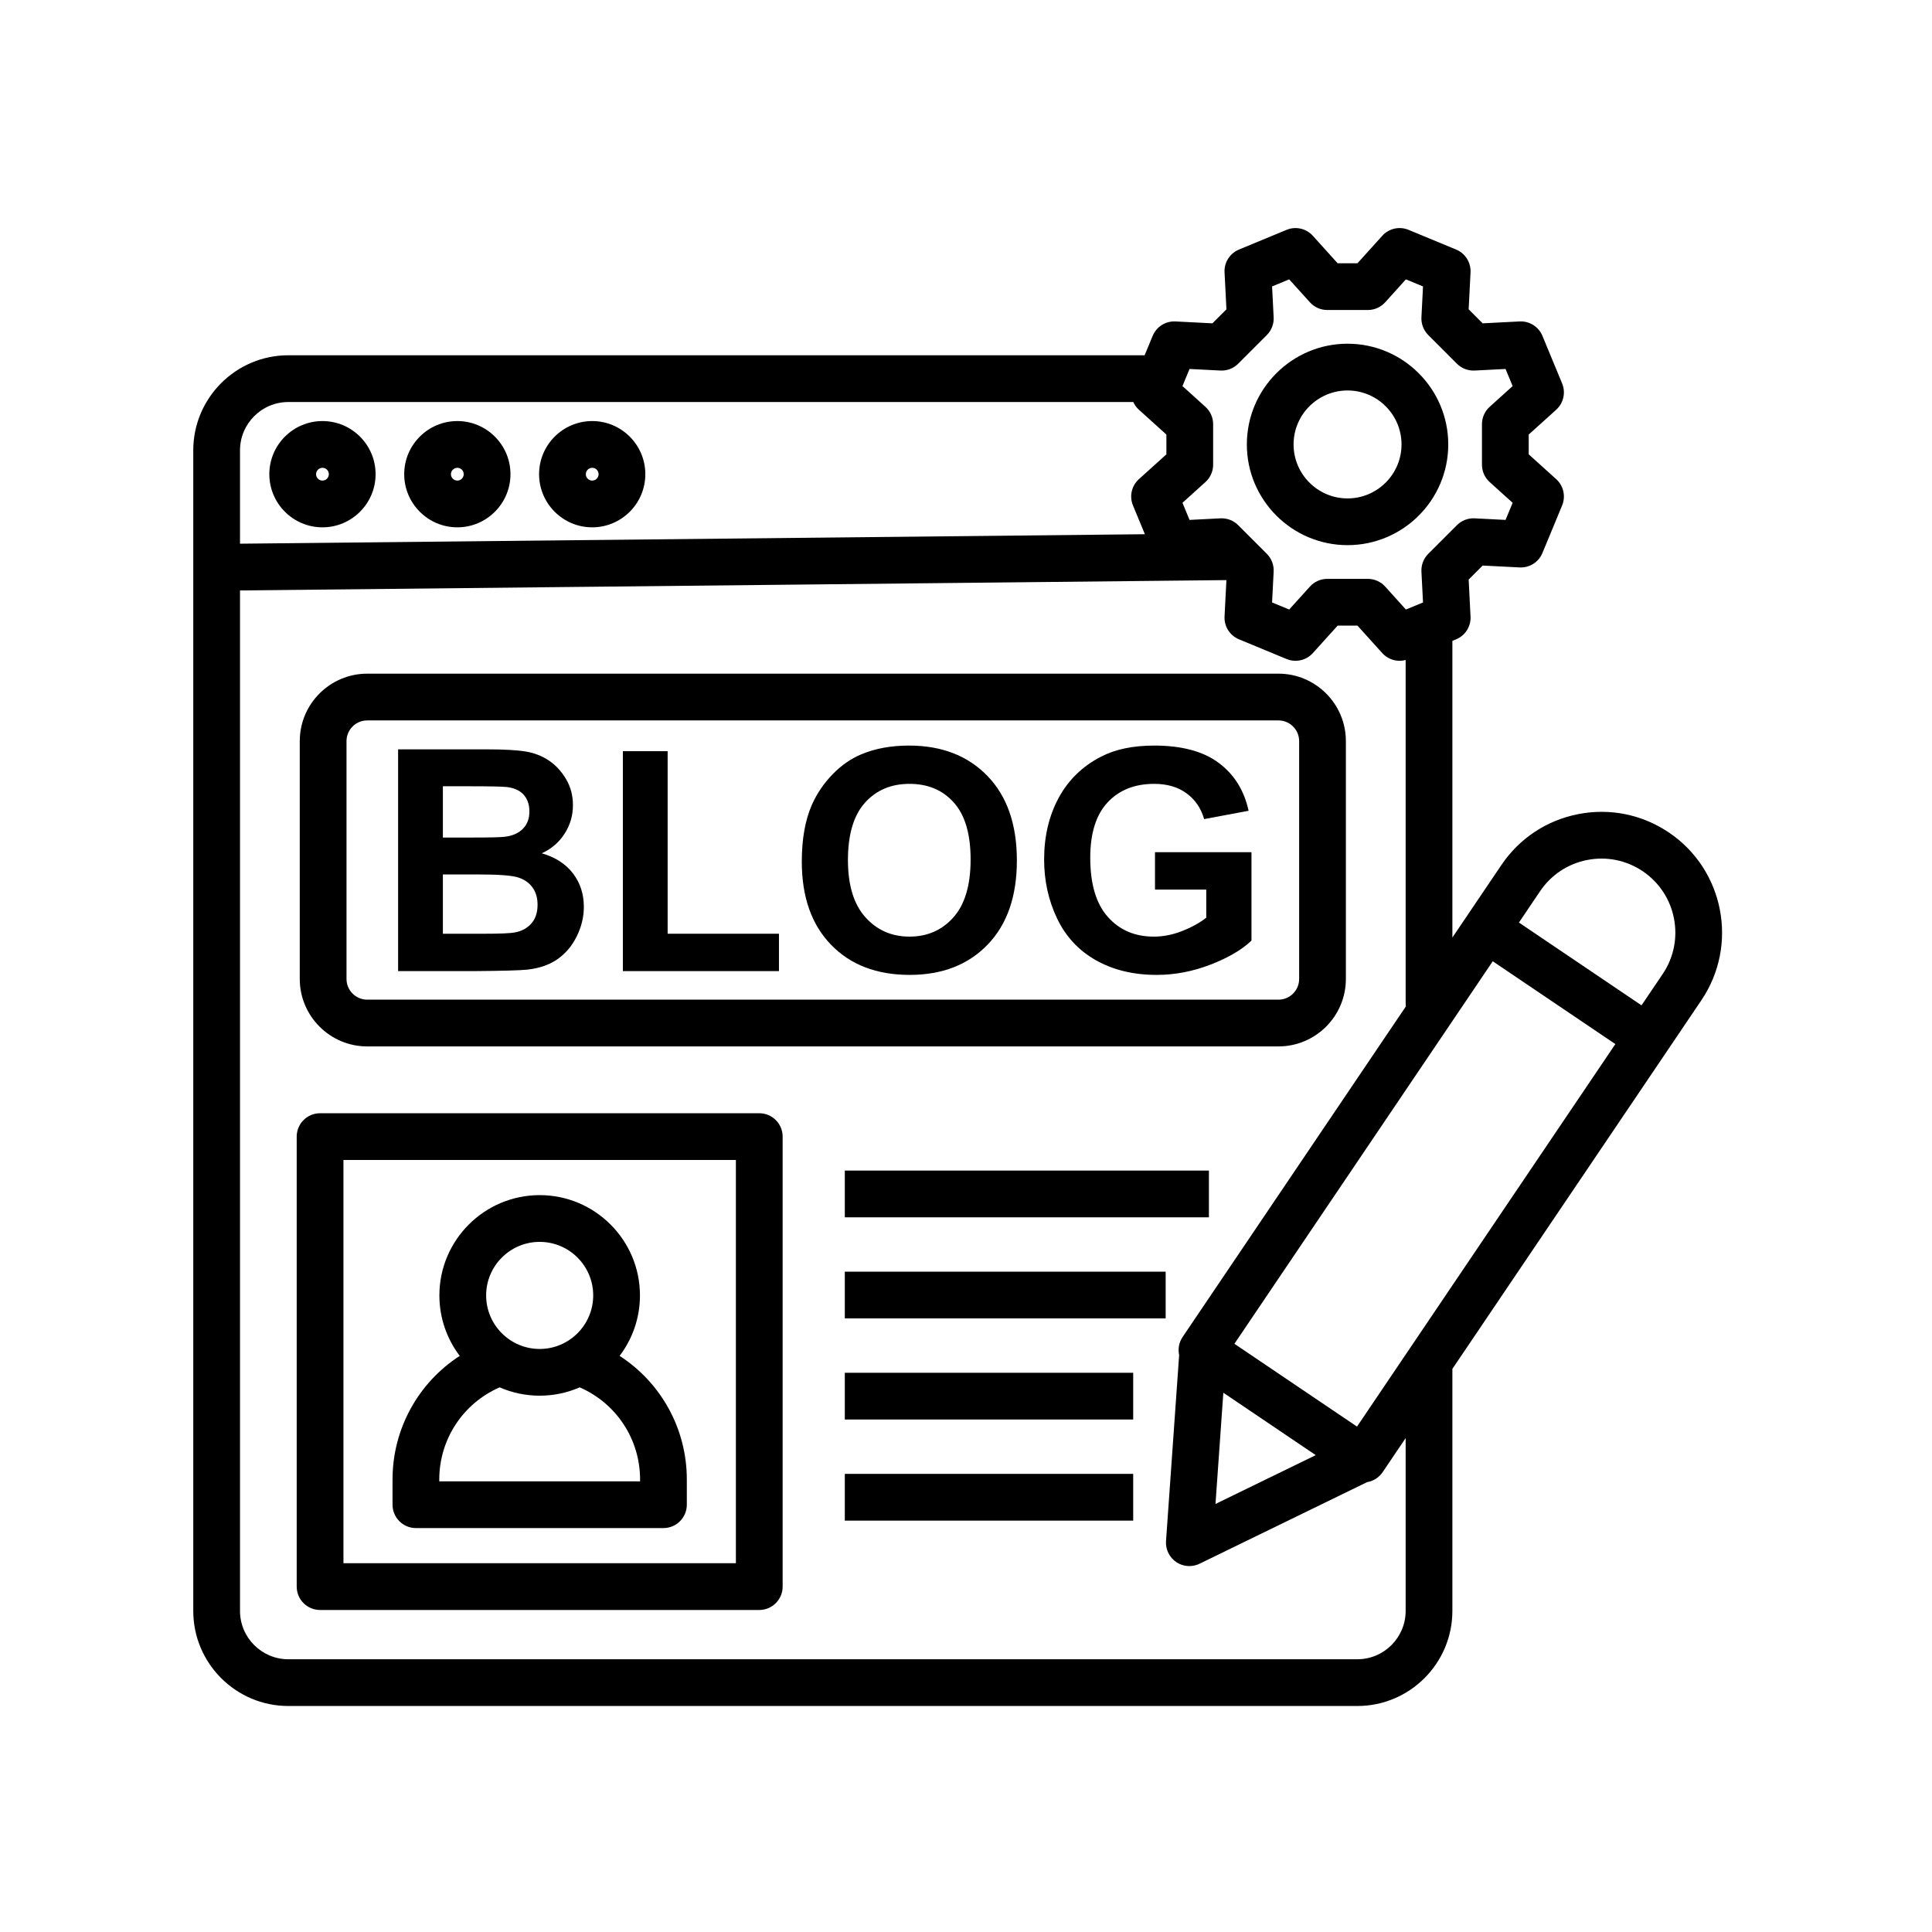
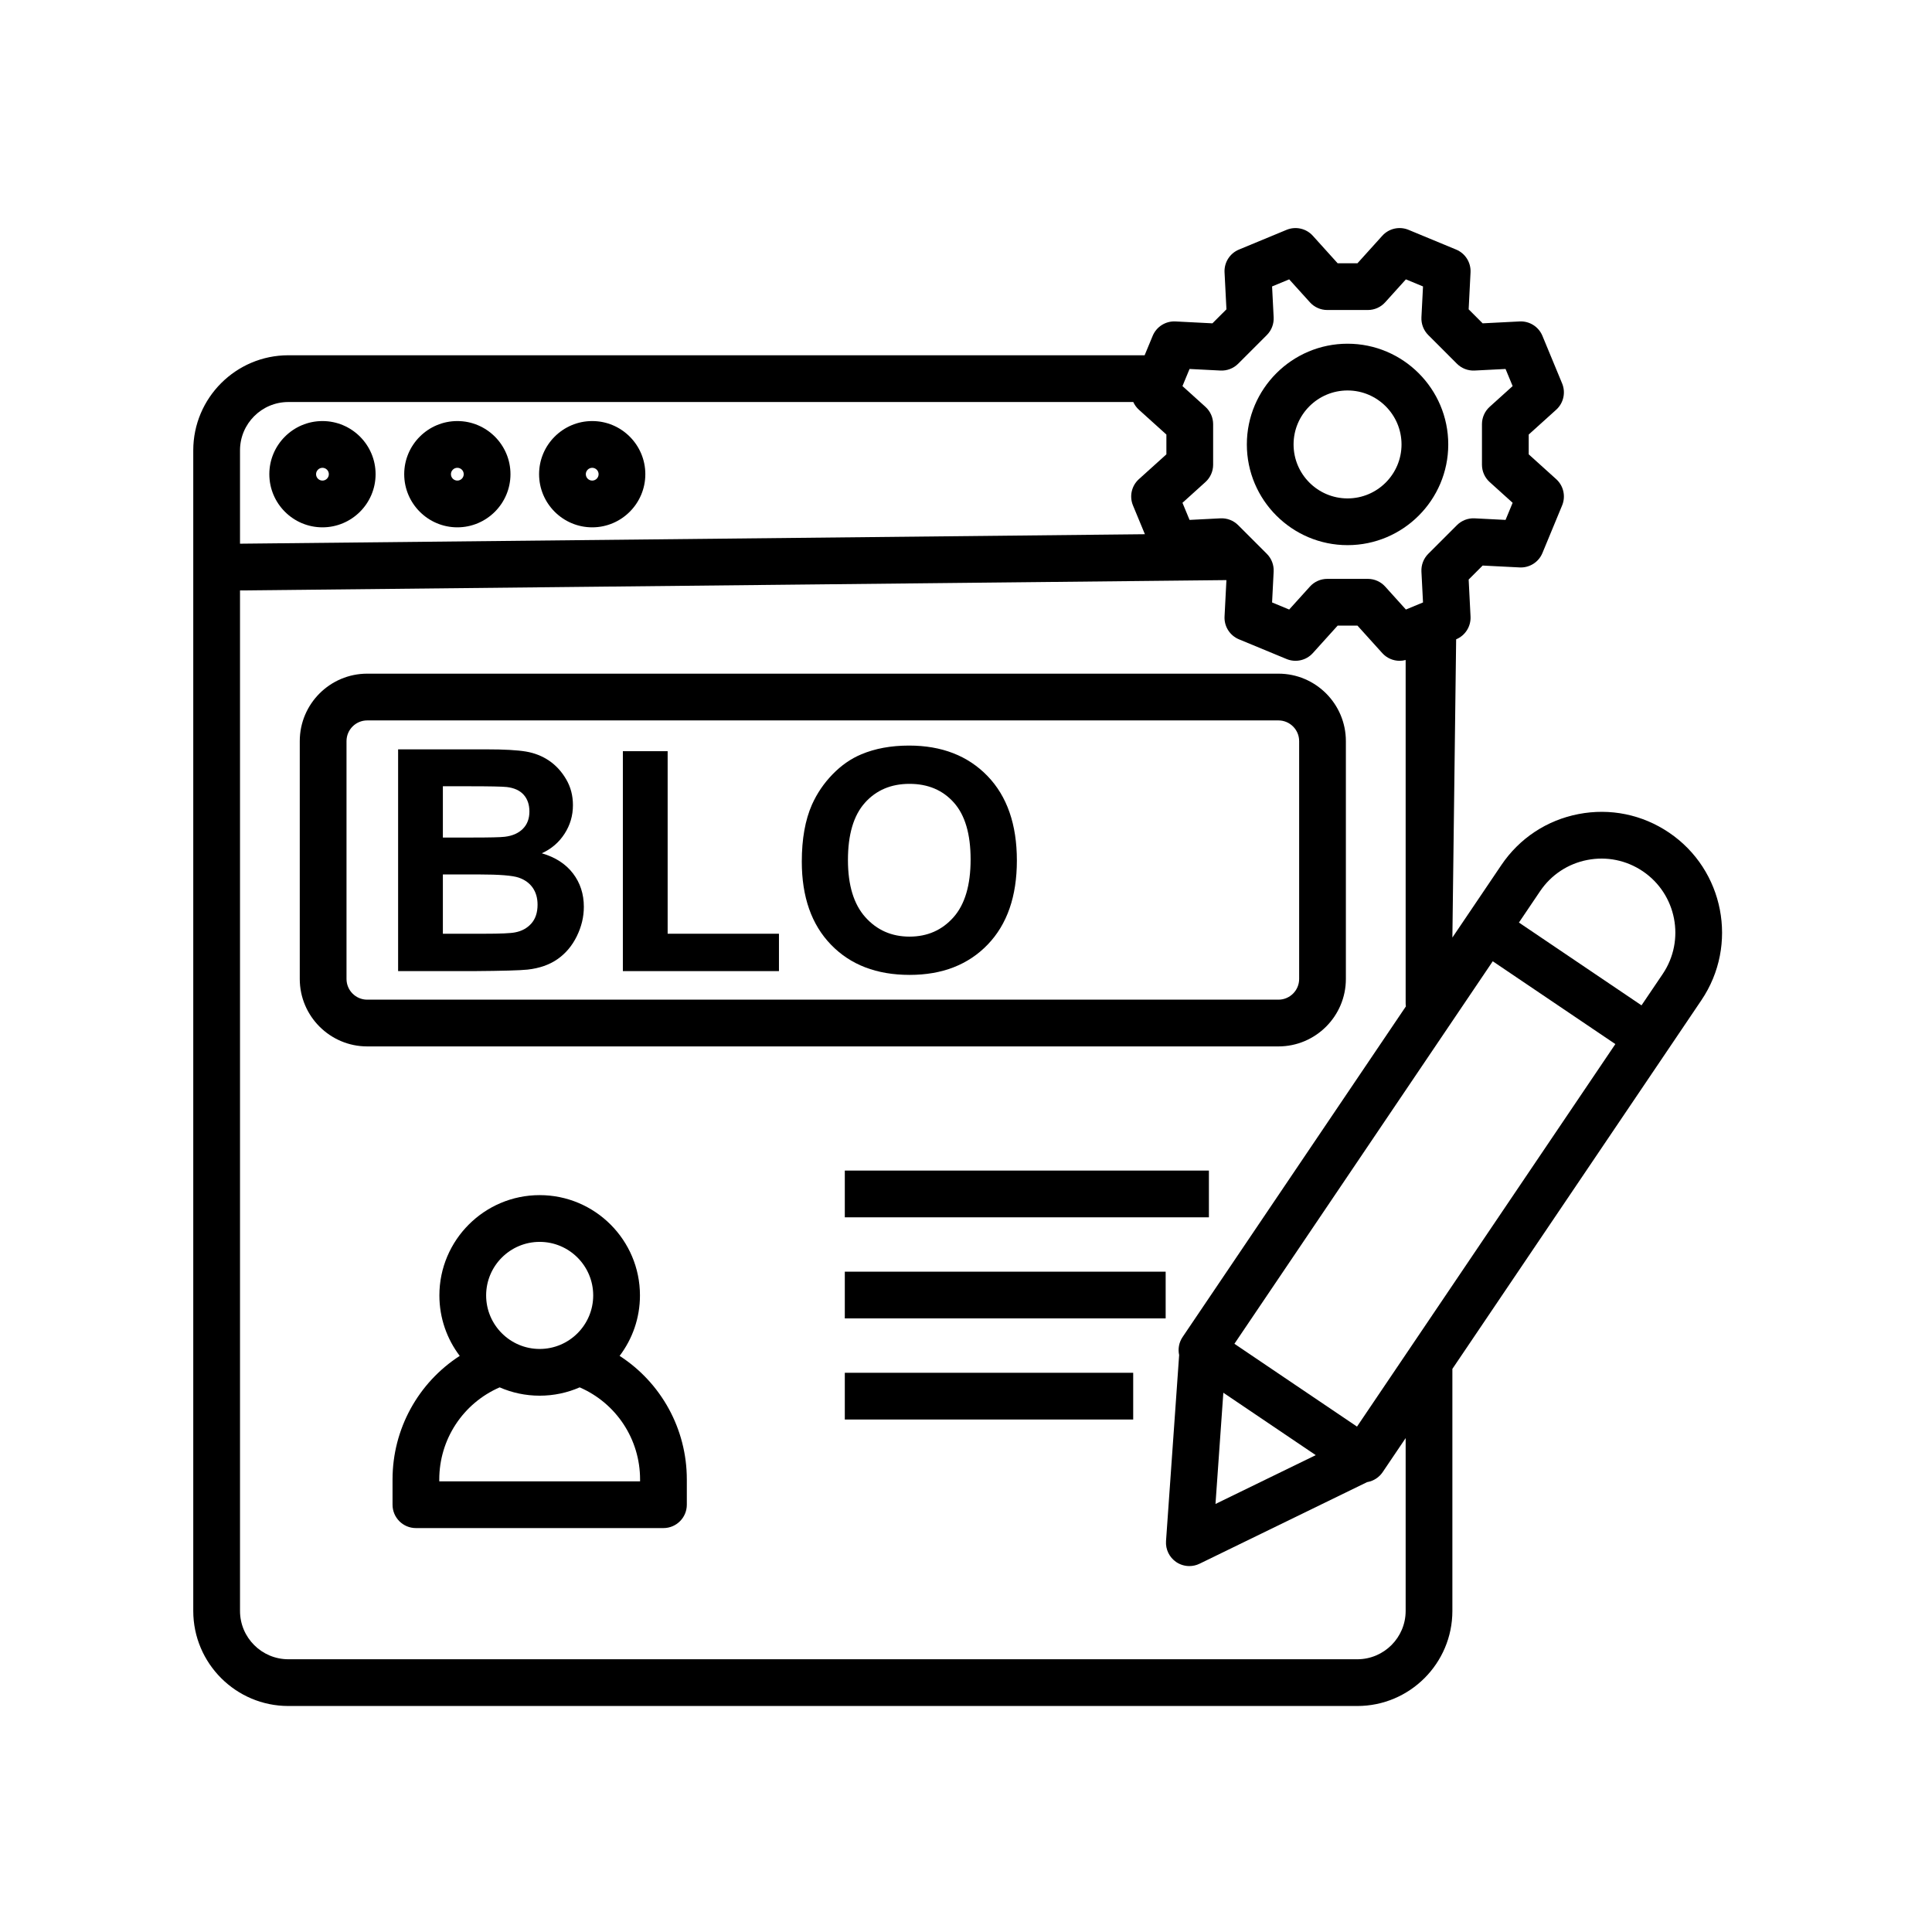
<svg xmlns="http://www.w3.org/2000/svg" width="500" zoomAndPan="magnify" viewBox="0 0 375 375" height="500" preserveAspectRatio="xMidYMid meet" version="1.0">
  <defs>
    <clipPath id="60a652e40c">
      <path d="M 37.5 44 L 335 44 L 335 331.129 L 37.5 331.129 Z M 37.5 44 " clip-rule="nonzero" />
    </clipPath>
  </defs>
  <path fill="#000000" d="M 62.59 102.355 C 68.273 102.355 72.902 97.727 72.902 92.039 C 72.902 86.355 68.277 81.727 62.59 81.727 C 56.902 81.727 52.277 86.355 52.277 92.039 C 52.277 97.727 56.902 102.355 62.59 102.355 Z M 62.59 90.801 C 63.273 90.801 63.828 91.355 63.828 92.039 C 63.828 92.723 63.273 93.281 62.59 93.281 C 61.906 93.281 61.348 92.727 61.348 92.039 C 61.352 91.359 61.906 90.801 62.59 90.801 Z M 62.59 90.801 " fill-opacity="1" fill-rule="nonzero" />
  <path fill="#000000" d="M 88.77 102.355 C 94.453 102.355 99.082 97.727 99.082 92.039 C 99.082 86.355 94.453 81.727 88.77 81.727 C 83.082 81.727 78.457 86.355 78.457 92.039 C 78.457 97.727 83.082 102.355 88.77 102.355 Z M 88.77 90.801 C 89.453 90.801 90.008 91.355 90.008 92.039 C 90.008 92.723 89.453 93.281 88.77 93.281 C 88.086 93.281 87.527 92.727 87.527 92.039 C 87.527 91.359 88.086 90.801 88.77 90.801 Z M 88.77 90.801 " fill-opacity="1" fill-rule="nonzero" />
  <path fill="#000000" d="M 114.949 102.355 C 120.633 102.355 125.258 97.727 125.258 92.039 C 125.258 86.355 120.633 81.727 114.949 81.727 C 109.262 81.727 104.637 86.355 104.637 92.039 C 104.637 97.727 109.262 102.355 114.949 102.355 Z M 114.949 90.801 C 115.629 90.801 116.188 91.355 116.188 92.039 C 116.188 92.723 115.633 93.281 114.949 93.281 C 114.266 93.281 113.707 92.727 113.707 92.039 C 113.707 91.359 114.266 90.801 114.949 90.801 Z M 114.949 90.801 " fill-opacity="1" fill-rule="nonzero" />
  <path fill="#000000" d="M 71.277 203.109 L 248.145 203.109 C 255.363 203.109 261.234 197.234 261.234 190.016 L 261.234 143.852 C 261.234 136.633 255.363 130.758 248.145 130.758 L 71.277 130.758 C 64.055 130.758 58.184 136.633 58.184 143.852 L 58.184 190.016 C 58.184 197.234 64.059 203.109 71.277 203.109 Z M 67.258 143.852 C 67.258 141.637 69.059 139.832 71.277 139.832 L 248.145 139.832 C 250.359 139.832 252.164 141.637 252.164 143.852 L 252.164 190.016 C 252.164 192.234 250.359 194.035 248.145 194.035 L 71.277 194.035 C 69.059 194.035 67.258 192.23 67.258 190.016 Z M 67.258 143.852 " fill-opacity="1" fill-rule="nonzero" />
  <path fill="#000000" d="M 102.402 188.199 C 104.711 187.941 106.656 187.262 108.23 186.156 C 109.805 185.051 111.051 183.574 111.957 181.723 C 112.867 179.875 113.324 177.969 113.324 176.012 C 113.324 173.527 112.617 171.363 111.211 169.523 C 109.801 167.684 107.785 166.383 105.16 165.621 C 107.02 164.777 108.492 163.516 109.578 161.832 C 110.668 160.148 111.207 158.301 111.207 156.285 C 111.207 154.422 110.77 152.746 109.887 151.25 C 109.008 149.75 107.906 148.551 106.586 147.652 C 105.262 146.754 103.766 146.16 102.094 145.875 C 100.418 145.594 97.879 145.449 94.473 145.449 L 77.273 145.449 L 77.273 188.492 L 91.922 188.492 C 97.461 188.453 100.953 188.355 102.402 188.199 Z M 85.961 152.613 L 90.953 152.613 C 95.043 152.613 97.52 152.664 98.383 152.762 C 99.828 152.938 100.922 153.441 101.656 154.273 C 102.391 155.105 102.758 156.188 102.758 157.516 C 102.758 158.906 102.332 160.027 101.48 160.879 C 100.629 161.73 99.457 162.242 97.969 162.418 C 97.148 162.52 95.043 162.566 91.66 162.566 L 85.961 162.566 Z M 85.961 169.73 L 92.98 169.73 C 96.934 169.73 99.5 169.938 100.688 170.348 C 101.871 170.758 102.777 171.414 103.402 172.312 C 104.027 173.215 104.34 174.312 104.34 175.602 C 104.34 177.129 103.934 178.348 103.125 179.258 C 102.312 180.168 101.258 180.738 99.969 180.977 C 99.125 181.152 97.137 181.238 94.008 181.238 L 85.961 181.238 Z M 85.961 169.73 " fill-opacity="1" fill-rule="nonzero" />
  <path fill="#000000" d="M 151.195 181.238 L 129.59 181.238 L 129.59 145.805 L 120.898 145.805 L 120.898 188.492 L 151.195 188.492 Z M 151.195 181.238 " fill-opacity="1" fill-rule="nonzero" />
  <path fill="#000000" d="M 176.562 189.227 C 182.883 189.227 187.934 187.262 191.711 183.34 C 195.488 179.414 197.375 173.977 197.375 167.027 C 197.375 160.023 195.473 154.551 191.668 150.617 C 187.859 146.684 182.785 144.715 176.445 144.715 C 172.941 144.715 169.848 145.285 167.168 146.418 C 165.148 147.262 163.297 148.551 161.602 150.293 C 159.91 152.035 158.574 154.004 157.594 156.195 C 156.285 159.172 155.629 162.852 155.629 167.234 C 155.629 174.086 157.516 179.465 161.297 183.367 C 165.074 187.273 170.16 189.227 176.562 189.227 Z M 167.871 155.828 C 170.066 153.371 172.953 152.145 176.535 152.145 C 180.113 152.145 182.988 153.359 185.148 155.785 C 187.312 158.211 188.395 161.891 188.395 166.824 C 188.395 171.816 187.281 175.559 185.062 178.055 C 182.84 180.551 179.996 181.797 176.535 181.797 C 173.07 181.797 170.211 180.539 167.961 178.023 C 165.711 175.508 164.586 171.816 164.586 166.941 C 164.582 161.988 165.68 158.285 167.871 155.828 Z M 167.871 155.828 " fill-opacity="1" fill-rule="nonzero" />
-   <path fill="#000000" d="M 212.73 186.391 C 216.078 188.281 220.004 189.227 224.504 189.227 C 228.047 189.227 231.547 188.555 235 187.215 C 238.453 185.875 241.09 184.324 242.91 182.562 L 242.91 165.414 L 224.184 165.414 L 224.184 172.668 L 234.133 172.668 L 234.133 178.129 C 232.824 179.145 231.254 180.012 229.422 180.727 C 227.594 181.441 225.766 181.797 223.945 181.797 C 220.266 181.797 217.293 180.52 215.023 177.965 C 212.75 175.41 211.617 171.578 211.617 166.473 C 211.617 161.734 212.738 158.164 214.977 155.754 C 217.219 153.348 220.238 152.145 224.035 152.145 C 226.539 152.145 228.629 152.758 230.305 153.98 C 231.977 155.203 233.117 156.871 233.723 158.984 L 242.355 157.371 C 241.492 153.418 239.562 150.32 236.555 148.078 C 233.551 145.836 229.379 144.715 224.035 144.715 C 219.926 144.715 216.488 145.43 213.73 146.859 C 210.109 148.719 207.359 151.391 205.48 154.875 C 203.602 158.359 202.664 162.34 202.664 166.824 C 202.664 170.953 203.504 174.773 205.188 178.289 C 206.871 181.805 209.383 184.504 212.73 186.391 Z M 212.73 186.391 " fill-opacity="1" fill-rule="nonzero" />
-   <path fill="#000000" d="M 147.371 216.078 L 62.129 216.078 C 59.621 216.078 57.59 218.105 57.59 220.613 L 57.59 307.961 C 57.59 310.465 59.621 312.496 62.129 312.496 L 147.371 312.496 C 149.879 312.496 151.91 310.465 151.91 307.961 L 151.91 220.613 C 151.91 218.109 149.879 216.078 147.371 216.078 Z M 142.836 303.422 L 66.664 303.422 L 66.664 225.148 L 142.836 225.148 Z M 142.836 303.422 " fill-opacity="1" fill-rule="nonzero" />
  <path fill="#000000" d="M 80.727 296.598 L 128.773 296.598 C 131.281 296.598 133.312 294.566 133.312 292.062 L 133.312 287.164 C 133.312 277.344 128.32 268.379 120.266 263.176 C 122.742 259.91 124.215 255.844 124.215 251.438 C 124.215 240.703 115.484 231.973 104.75 231.973 C 94.02 231.973 85.285 240.703 85.285 251.438 C 85.285 255.844 86.758 259.91 89.234 263.176 C 81.184 268.379 76.191 277.355 76.191 287.164 L 76.191 292.062 C 76.191 294.566 78.219 296.598 80.727 296.598 Z M 104.75 241.047 C 110.48 241.047 115.141 245.707 115.141 251.438 C 115.141 257.168 110.48 261.832 104.75 261.832 C 99.02 261.832 94.359 257.168 94.359 251.438 C 94.359 245.707 99.02 241.047 104.75 241.047 Z M 85.262 287.164 C 85.262 279.391 89.859 272.383 96.984 269.285 C 99.363 270.324 101.992 270.902 104.75 270.902 C 107.512 270.902 110.137 270.324 112.516 269.285 C 119.645 272.383 124.238 279.379 124.238 287.164 L 124.238 287.527 L 85.262 287.527 Z M 85.262 287.164 " fill-opacity="1" fill-rule="nonzero" />
  <g clip-path="url(#60a652e40c)">
-     <path fill="#000000" d="M 323.945 161.598 C 318.758 158.094 312.52 156.82 306.375 158.012 C 300.23 159.199 294.918 162.715 291.418 167.898 L 284.766 177.746 L 281.906 181.977 L 281.906 124.391 L 282.637 124.09 C 284.41 123.355 285.527 121.582 285.43 119.668 L 285.066 112.488 L 287.781 109.773 L 294.961 110.137 C 296.875 110.238 298.648 109.117 299.383 107.344 L 303.207 98.105 C 303.941 96.332 303.48 94.289 302.059 93.004 L 296.723 88.188 L 296.723 84.344 L 302.059 79.527 C 303.48 78.242 303.941 76.195 303.207 74.426 L 299.383 65.188 C 298.648 63.414 296.875 62.293 294.961 62.391 L 287.781 62.758 L 285.066 60.039 L 285.43 52.863 C 285.527 50.945 284.41 49.176 282.637 48.441 L 273.398 44.613 C 271.625 43.879 269.582 44.34 268.297 45.766 L 263.48 51.102 L 259.637 51.102 L 254.82 45.766 C 253.535 44.34 251.492 43.879 249.719 44.613 L 240.48 48.441 C 238.707 49.176 237.586 50.945 237.684 52.863 L 238.051 60.039 L 235.332 62.758 L 228.156 62.391 C 226.242 62.293 224.469 63.414 223.734 65.188 L 222.172 68.957 L 55.969 68.957 C 45.793 68.957 37.512 77.238 37.512 87.414 L 37.512 312.68 C 37.512 322.855 45.793 331.133 55.969 331.133 L 263.453 331.133 C 273.629 331.133 281.906 322.855 281.906 312.68 L 281.906 265.699 L 323.598 203.977 L 330.246 194.129 C 337.477 183.422 334.652 168.828 323.945 161.598 Z M 263.395 276.902 L 251.496 268.867 L 239.598 260.828 L 289.742 186.582 L 309.281 199.781 L 313.539 202.656 Z M 255.387 282.441 L 235.926 291.918 L 237.449 270.328 Z M 233.969 78.961 L 229.516 74.938 L 230.891 71.617 L 236.883 71.922 C 238.164 71.988 239.414 71.508 240.324 70.602 L 245.895 65.031 C 246.801 64.121 247.281 62.871 247.215 61.59 L 246.91 55.598 L 250.23 54.223 L 254.254 58.676 C 255.113 59.629 256.336 60.172 257.621 60.172 L 265.496 60.172 C 266.781 60.172 268.004 59.629 268.863 58.676 L 272.883 54.223 L 276.207 55.598 L 275.898 61.59 C 275.836 62.871 276.316 64.121 277.223 65.031 L 282.793 70.602 C 283.699 71.508 284.953 71.988 286.23 71.922 L 292.227 71.617 L 293.602 74.938 L 289.145 78.961 C 288.195 79.82 287.648 81.043 287.648 82.328 L 287.648 90.203 C 287.648 91.488 288.195 92.711 289.145 93.57 L 293.602 97.594 L 292.227 100.914 L 286.23 100.609 C 284.949 100.543 283.699 101.023 282.793 101.93 L 277.223 107.5 C 276.316 108.406 275.836 109.656 275.898 110.941 L 276.207 116.934 L 272.883 118.309 L 268.863 113.855 C 268.004 112.902 266.781 112.359 265.496 112.359 L 257.621 112.359 C 256.336 112.359 255.113 112.902 254.254 113.855 L 250.23 118.309 L 246.91 116.934 L 247.215 110.941 C 247.281 109.656 246.801 108.41 245.895 107.5 L 240.324 101.93 C 239.418 101.023 238.168 100.543 236.883 100.609 L 230.891 100.914 L 229.516 97.594 L 233.969 93.57 C 234.922 92.711 235.469 91.488 235.469 90.203 L 235.469 82.328 C 235.469 81.043 234.922 79.82 233.969 78.961 Z M 55.969 78.031 L 219.969 78.031 C 220.219 78.586 220.586 79.098 221.059 79.527 L 226.395 84.344 L 226.395 88.188 L 221.059 93.004 C 219.637 94.289 219.176 96.332 219.91 98.105 L 222.223 103.691 L 46.586 105.531 L 46.586 87.414 C 46.586 82.238 50.793 78.031 55.969 78.031 Z M 272.836 312.68 C 272.836 317.852 268.625 322.062 263.453 322.062 L 55.969 322.062 C 50.793 322.062 46.586 317.852 46.586 312.68 L 46.586 114.605 L 238.016 112.598 C 238.027 112.598 238.035 112.598 238.047 112.598 L 237.684 119.668 C 237.586 121.586 238.707 123.355 240.48 124.09 L 249.719 127.914 C 251.492 128.648 253.535 128.191 254.82 126.766 L 259.637 121.43 L 263.48 121.43 L 268.297 126.766 C 269.176 127.738 270.406 128.262 271.664 128.262 C 272.055 128.262 272.449 128.211 272.836 128.105 L 272.836 194.676 C 272.836 194.902 272.852 195.121 272.883 195.34 L 229.543 259.512 C 228.82 260.582 228.617 261.852 228.871 263.02 L 226.324 299.117 C 226.211 300.734 226.969 302.289 228.312 303.199 C 229.074 303.711 229.961 303.973 230.852 303.973 C 231.527 303.973 232.207 303.824 232.836 303.516 L 265.371 287.672 C 265.406 287.668 265.441 287.66 265.477 287.656 C 266.66 287.426 267.699 286.738 268.375 285.738 L 272.836 279.133 Z M 322.73 189.051 L 318.617 195.137 L 294.824 179.066 L 298.934 172.977 C 301.082 169.801 304.336 167.648 308.102 166.918 C 311.867 166.188 315.688 166.969 318.867 169.113 C 325.426 173.547 327.16 182.488 322.73 189.051 Z M 322.73 189.051 " fill-opacity="1" fill-rule="nonzero" />
+     <path fill="#000000" d="M 323.945 161.598 C 318.758 158.094 312.52 156.82 306.375 158.012 C 300.23 159.199 294.918 162.715 291.418 167.898 L 284.766 177.746 L 281.906 181.977 L 282.637 124.09 C 284.41 123.355 285.527 121.582 285.43 119.668 L 285.066 112.488 L 287.781 109.773 L 294.961 110.137 C 296.875 110.238 298.648 109.117 299.383 107.344 L 303.207 98.105 C 303.941 96.332 303.48 94.289 302.059 93.004 L 296.723 88.188 L 296.723 84.344 L 302.059 79.527 C 303.48 78.242 303.941 76.195 303.207 74.426 L 299.383 65.188 C 298.648 63.414 296.875 62.293 294.961 62.391 L 287.781 62.758 L 285.066 60.039 L 285.43 52.863 C 285.527 50.945 284.41 49.176 282.637 48.441 L 273.398 44.613 C 271.625 43.879 269.582 44.34 268.297 45.766 L 263.48 51.102 L 259.637 51.102 L 254.82 45.766 C 253.535 44.34 251.492 43.879 249.719 44.613 L 240.48 48.441 C 238.707 49.176 237.586 50.945 237.684 52.863 L 238.051 60.039 L 235.332 62.758 L 228.156 62.391 C 226.242 62.293 224.469 63.414 223.734 65.188 L 222.172 68.957 L 55.969 68.957 C 45.793 68.957 37.512 77.238 37.512 87.414 L 37.512 312.68 C 37.512 322.855 45.793 331.133 55.969 331.133 L 263.453 331.133 C 273.629 331.133 281.906 322.855 281.906 312.68 L 281.906 265.699 L 323.598 203.977 L 330.246 194.129 C 337.477 183.422 334.652 168.828 323.945 161.598 Z M 263.395 276.902 L 251.496 268.867 L 239.598 260.828 L 289.742 186.582 L 309.281 199.781 L 313.539 202.656 Z M 255.387 282.441 L 235.926 291.918 L 237.449 270.328 Z M 233.969 78.961 L 229.516 74.938 L 230.891 71.617 L 236.883 71.922 C 238.164 71.988 239.414 71.508 240.324 70.602 L 245.895 65.031 C 246.801 64.121 247.281 62.871 247.215 61.59 L 246.91 55.598 L 250.23 54.223 L 254.254 58.676 C 255.113 59.629 256.336 60.172 257.621 60.172 L 265.496 60.172 C 266.781 60.172 268.004 59.629 268.863 58.676 L 272.883 54.223 L 276.207 55.598 L 275.898 61.59 C 275.836 62.871 276.316 64.121 277.223 65.031 L 282.793 70.602 C 283.699 71.508 284.953 71.988 286.23 71.922 L 292.227 71.617 L 293.602 74.938 L 289.145 78.961 C 288.195 79.82 287.648 81.043 287.648 82.328 L 287.648 90.203 C 287.648 91.488 288.195 92.711 289.145 93.57 L 293.602 97.594 L 292.227 100.914 L 286.23 100.609 C 284.949 100.543 283.699 101.023 282.793 101.93 L 277.223 107.5 C 276.316 108.406 275.836 109.656 275.898 110.941 L 276.207 116.934 L 272.883 118.309 L 268.863 113.855 C 268.004 112.902 266.781 112.359 265.496 112.359 L 257.621 112.359 C 256.336 112.359 255.113 112.902 254.254 113.855 L 250.23 118.309 L 246.91 116.934 L 247.215 110.941 C 247.281 109.656 246.801 108.41 245.895 107.5 L 240.324 101.93 C 239.418 101.023 238.168 100.543 236.883 100.609 L 230.891 100.914 L 229.516 97.594 L 233.969 93.57 C 234.922 92.711 235.469 91.488 235.469 90.203 L 235.469 82.328 C 235.469 81.043 234.922 79.82 233.969 78.961 Z M 55.969 78.031 L 219.969 78.031 C 220.219 78.586 220.586 79.098 221.059 79.527 L 226.395 84.344 L 226.395 88.188 L 221.059 93.004 C 219.637 94.289 219.176 96.332 219.91 98.105 L 222.223 103.691 L 46.586 105.531 L 46.586 87.414 C 46.586 82.238 50.793 78.031 55.969 78.031 Z M 272.836 312.68 C 272.836 317.852 268.625 322.062 263.453 322.062 L 55.969 322.062 C 50.793 322.062 46.586 317.852 46.586 312.68 L 46.586 114.605 L 238.016 112.598 C 238.027 112.598 238.035 112.598 238.047 112.598 L 237.684 119.668 C 237.586 121.586 238.707 123.355 240.48 124.09 L 249.719 127.914 C 251.492 128.648 253.535 128.191 254.82 126.766 L 259.637 121.43 L 263.48 121.43 L 268.297 126.766 C 269.176 127.738 270.406 128.262 271.664 128.262 C 272.055 128.262 272.449 128.211 272.836 128.105 L 272.836 194.676 C 272.836 194.902 272.852 195.121 272.883 195.34 L 229.543 259.512 C 228.82 260.582 228.617 261.852 228.871 263.02 L 226.324 299.117 C 226.211 300.734 226.969 302.289 228.312 303.199 C 229.074 303.711 229.961 303.973 230.852 303.973 C 231.527 303.973 232.207 303.824 232.836 303.516 L 265.371 287.672 C 265.406 287.668 265.441 287.66 265.477 287.656 C 266.66 287.426 267.699 286.738 268.375 285.738 L 272.836 279.133 Z M 322.73 189.051 L 318.617 195.137 L 294.824 179.066 L 298.934 172.977 C 301.082 169.801 304.336 167.648 308.102 166.918 C 311.867 166.188 315.688 166.969 318.867 169.113 C 325.426 173.547 327.16 182.488 322.73 189.051 Z M 322.73 189.051 " fill-opacity="1" fill-rule="nonzero" />
  </g>
  <path fill="#000000" d="M 163.977 227.207 L 234.648 227.207 L 234.648 236.281 L 163.977 236.281 Z M 163.977 227.207 " fill-opacity="1" fill-rule="nonzero" />
  <path fill="#000000" d="M 163.977 246.832 L 226.254 246.832 L 226.254 255.902 L 163.977 255.902 Z M 163.977 246.832 " fill-opacity="1" fill-rule="nonzero" />
  <path fill="#000000" d="M 163.977 266.457 L 219.953 266.457 L 219.953 275.527 L 163.977 275.527 Z M 163.977 266.457 " fill-opacity="1" fill-rule="nonzero" />
-   <path fill="#000000" d="M 163.977 286.078 L 219.953 286.078 L 219.953 295.152 L 163.977 295.152 Z M 163.977 286.078 " fill-opacity="1" fill-rule="nonzero" />
  <path fill="#000000" d="M 261.559 105.812 C 272.336 105.812 281.105 97.043 281.105 86.266 C 281.105 75.488 272.336 66.715 261.559 66.715 C 250.777 66.715 242.012 75.484 242.012 86.266 C 242.012 97.043 250.781 105.812 261.559 105.812 Z M 261.559 75.789 C 267.332 75.789 272.035 80.488 272.035 86.266 C 272.035 92.039 267.336 96.742 261.559 96.742 C 255.781 96.742 251.082 92.043 251.082 86.266 C 251.082 80.488 255.781 75.789 261.559 75.789 Z M 261.559 75.789 " fill-opacity="1" fill-rule="nonzero" />
</svg>